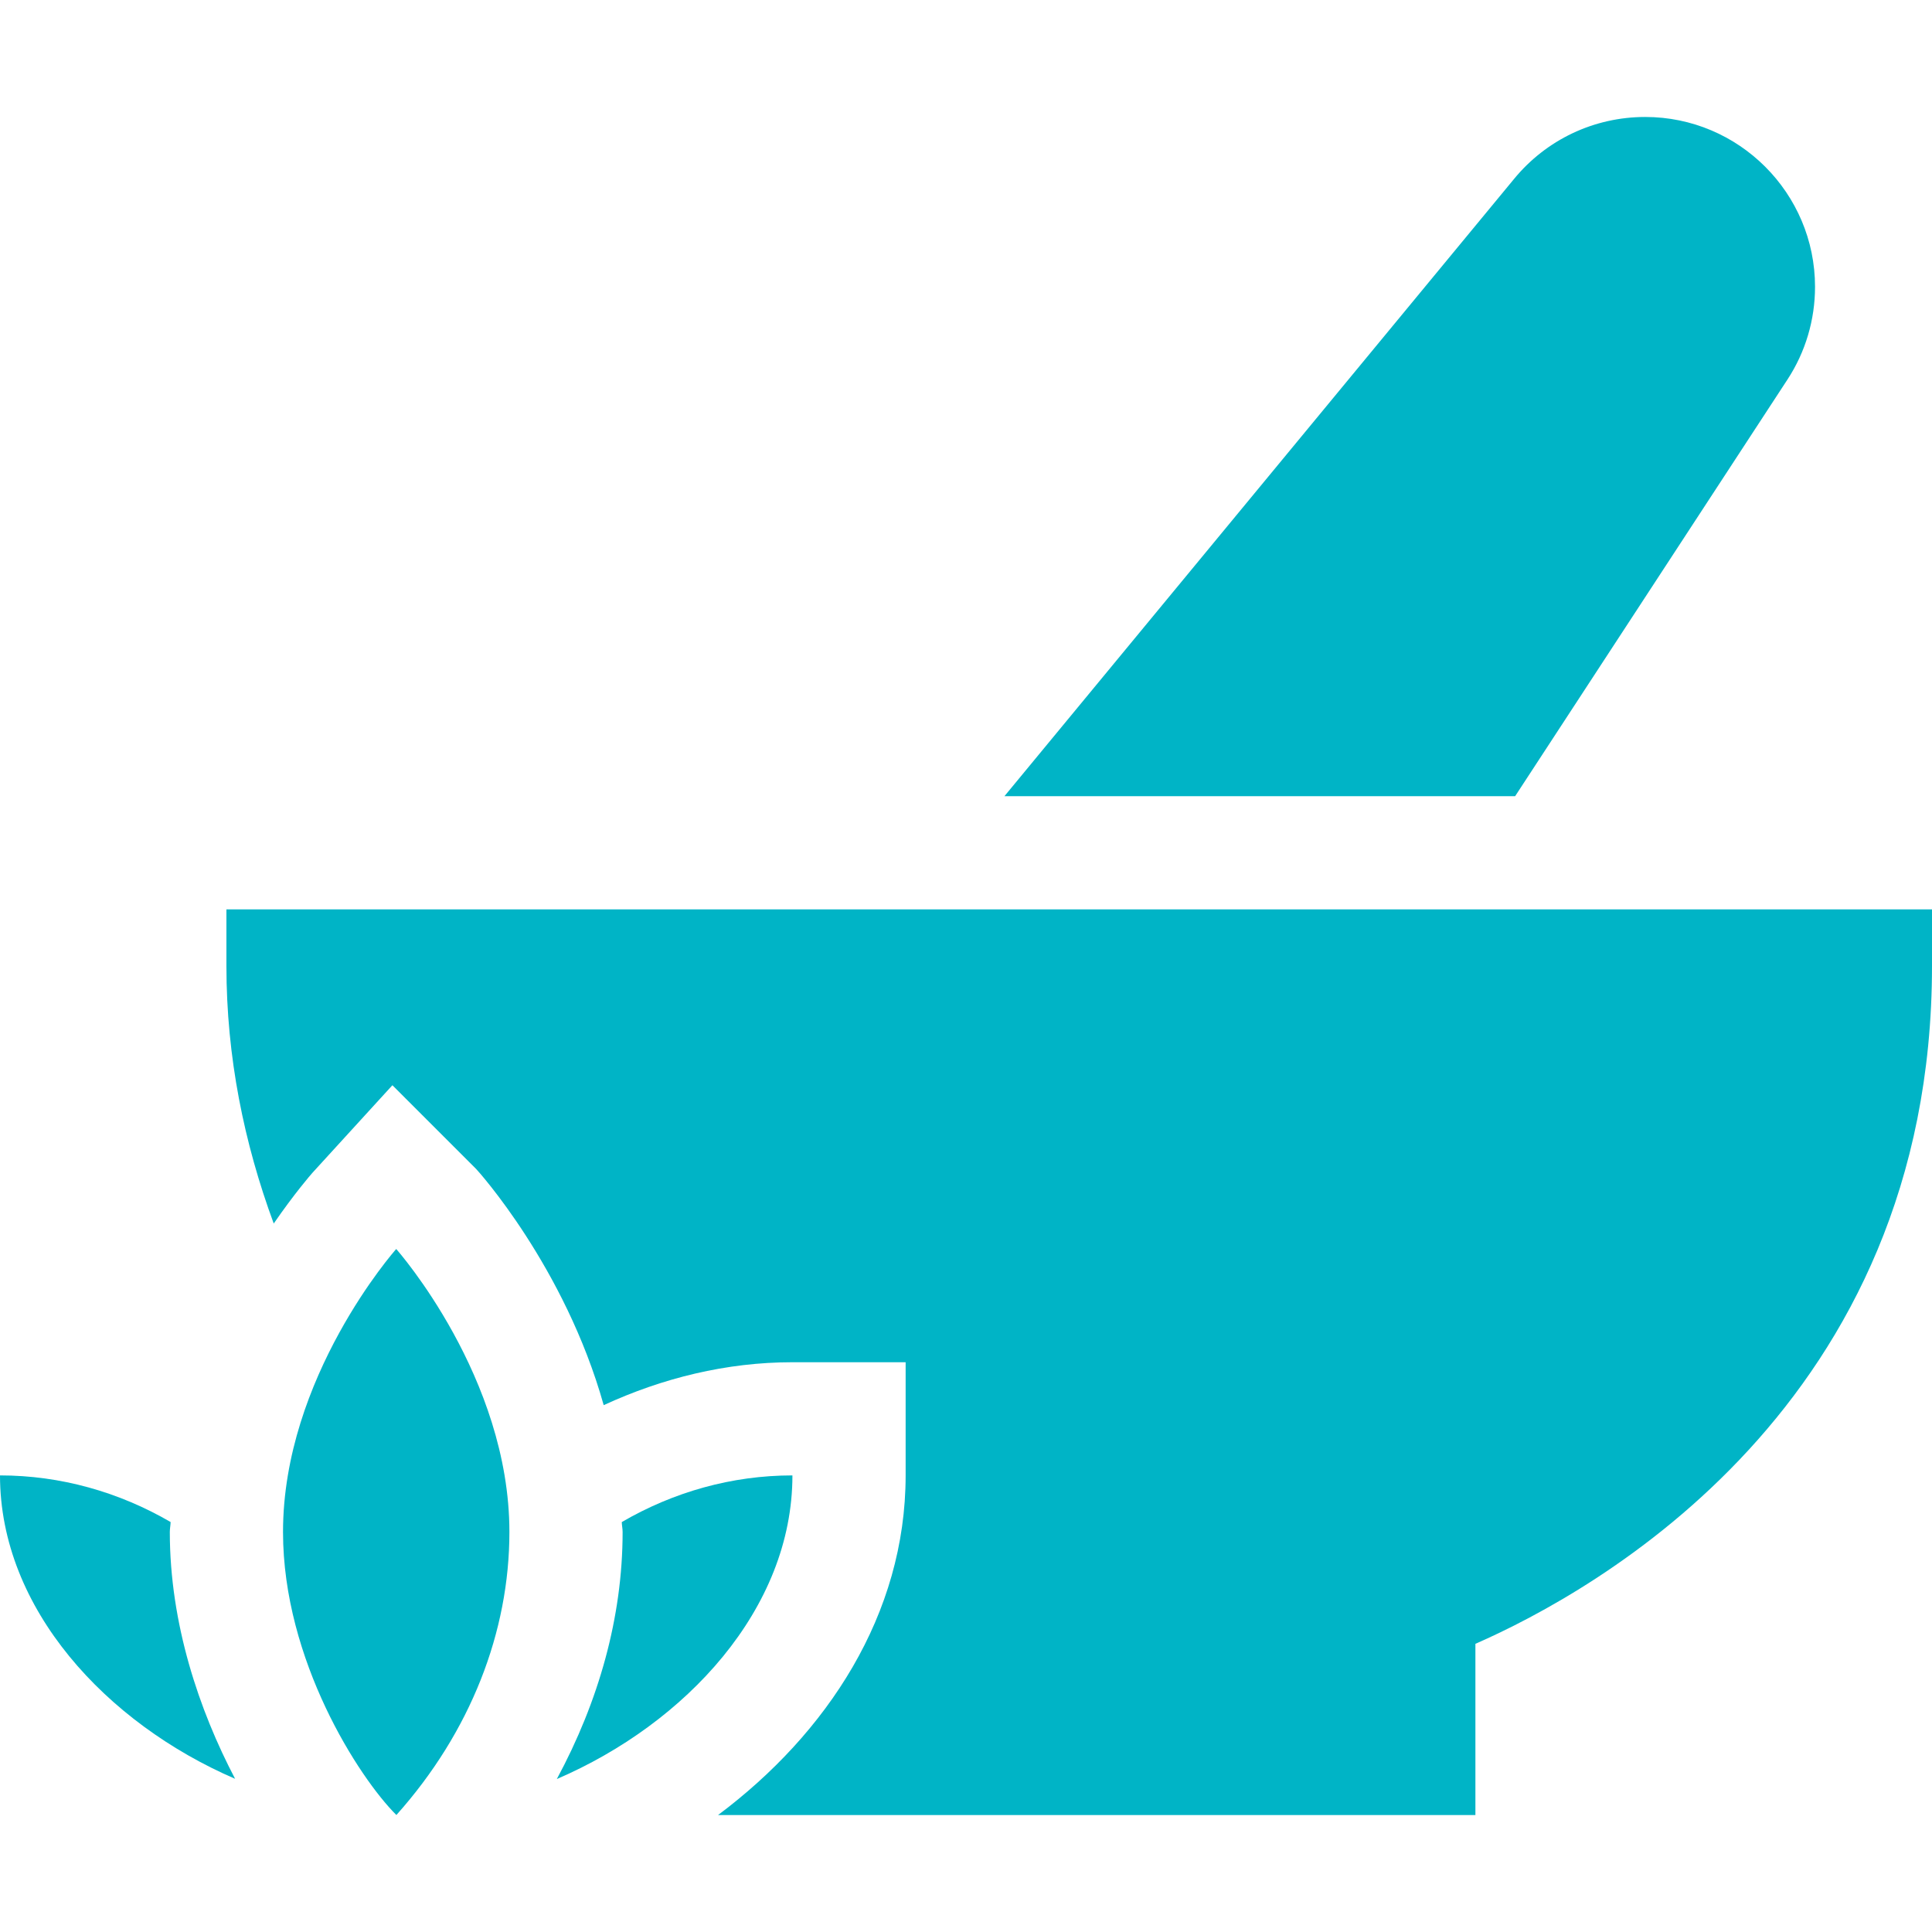
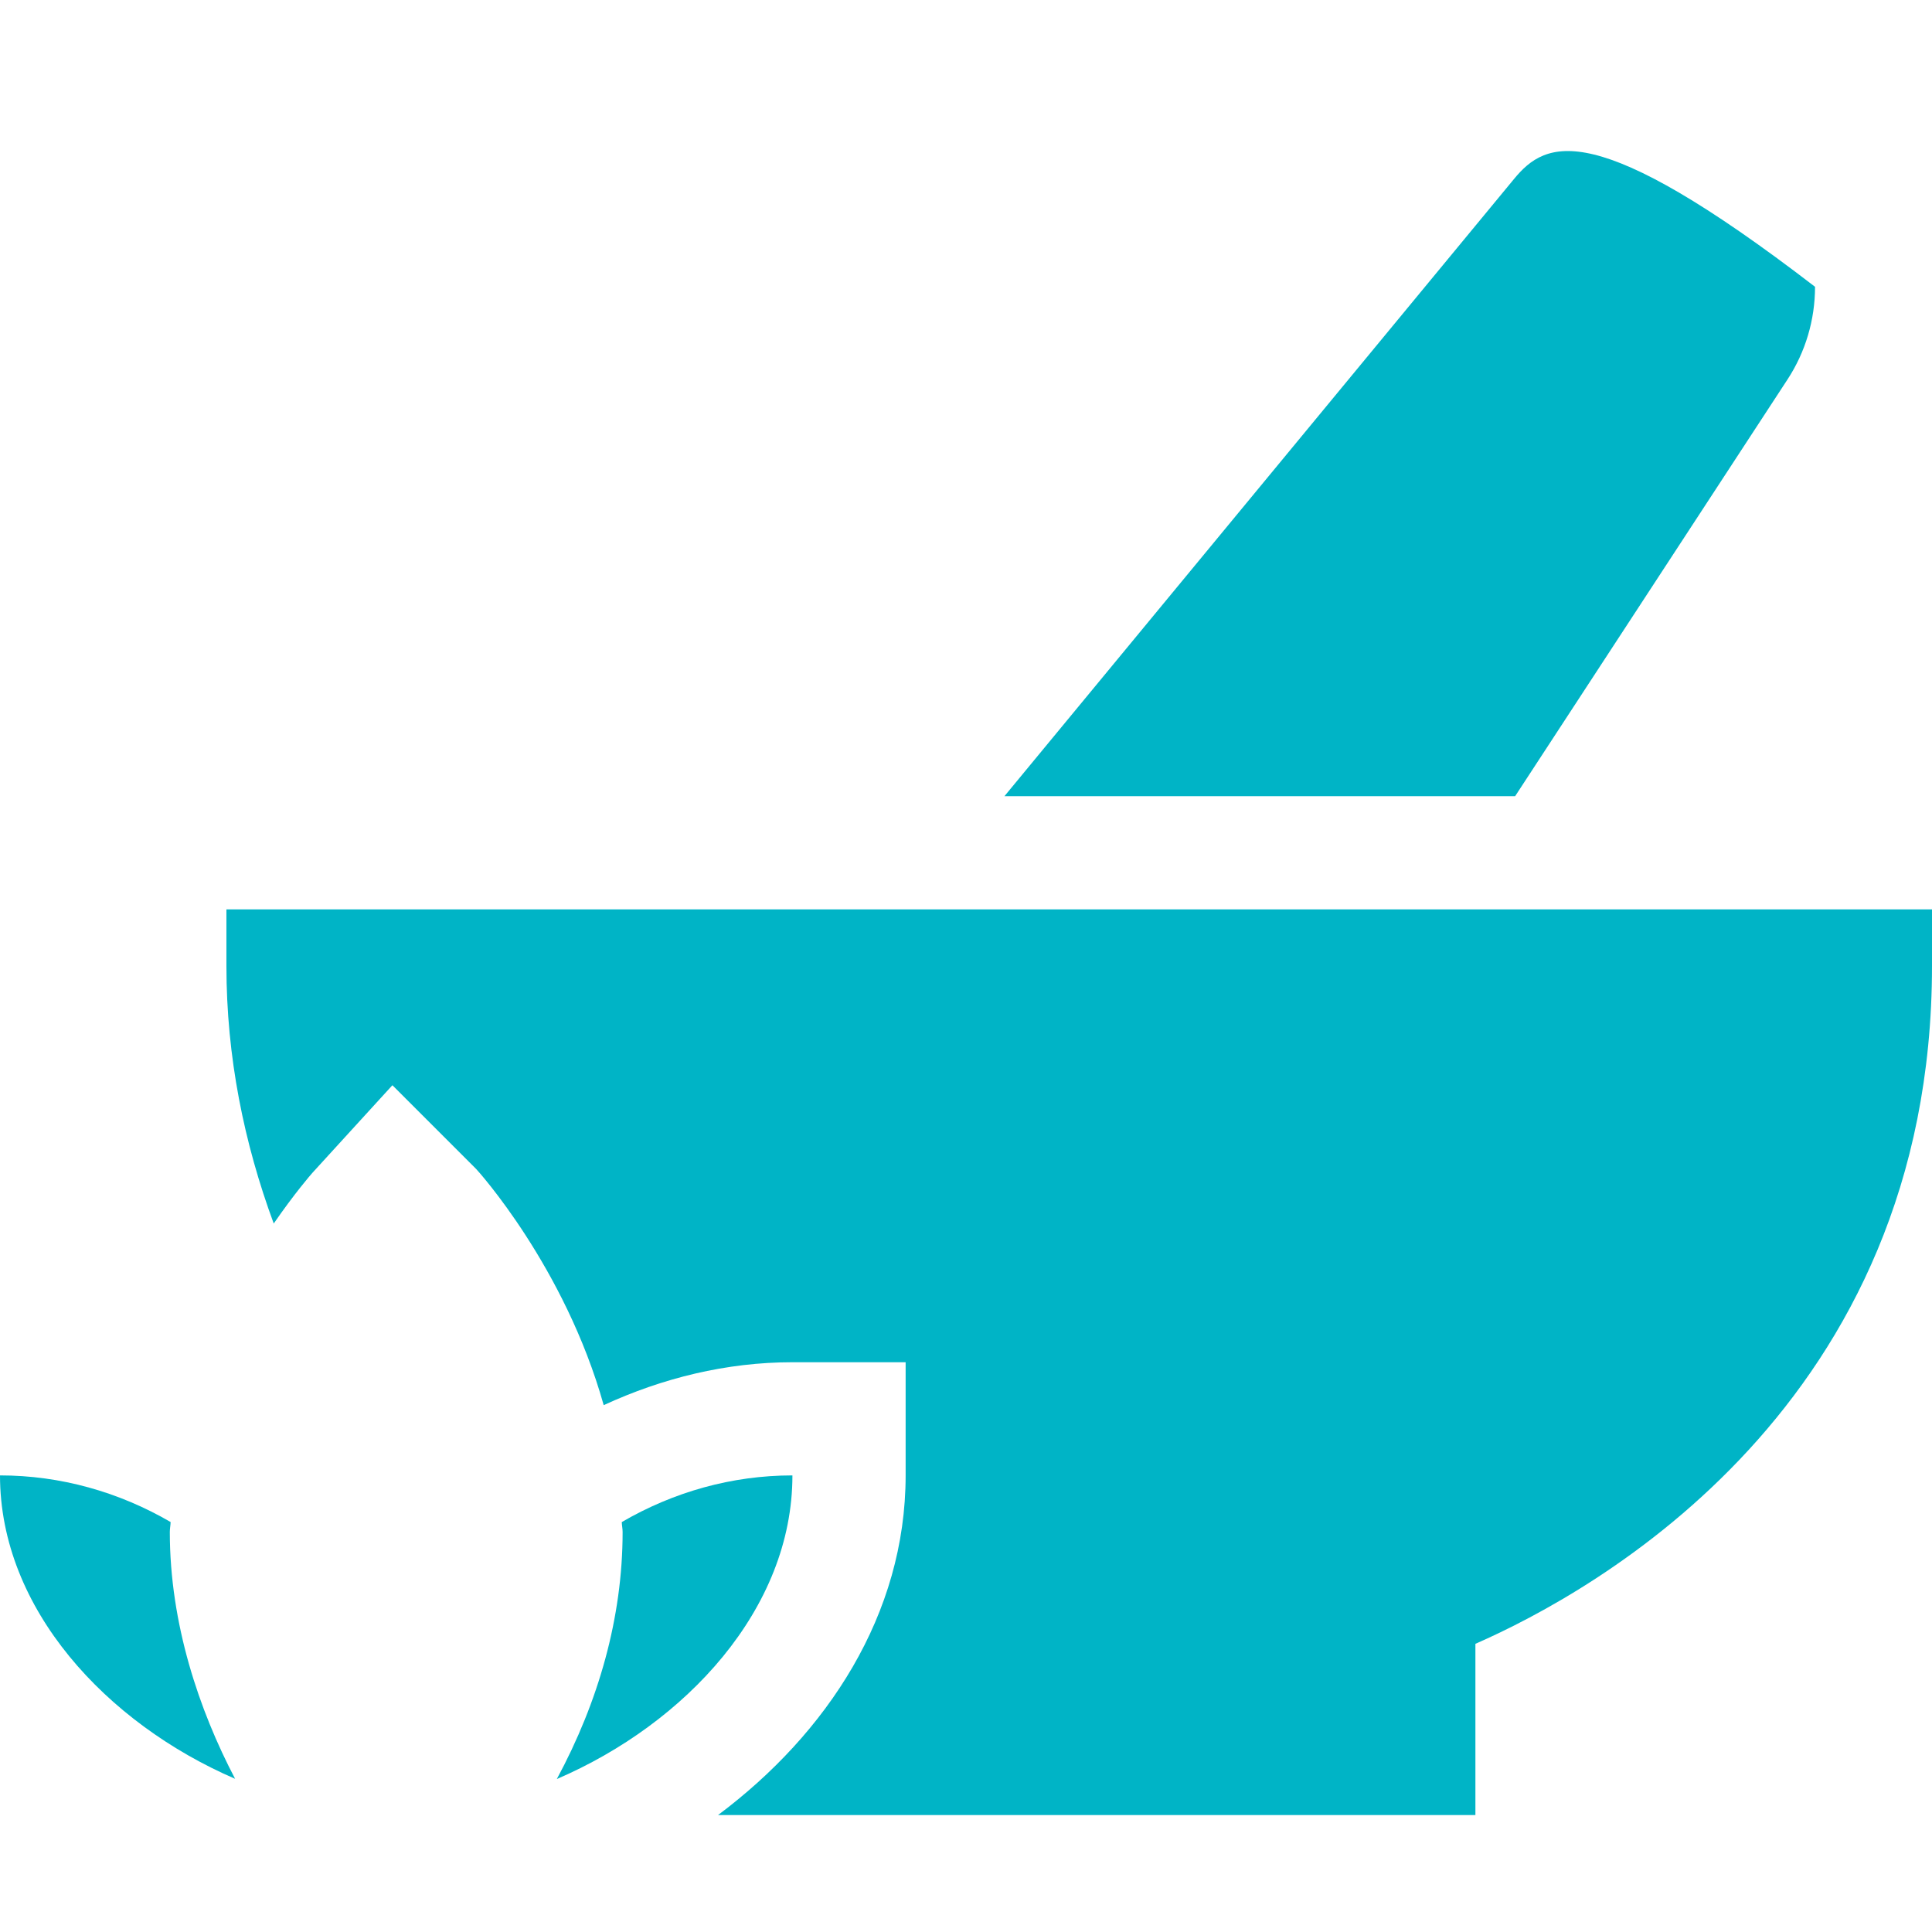
<svg xmlns="http://www.w3.org/2000/svg" width="57" height="57" viewBox="0 0 57 57" fill="none">
-   <path d="M11.688 36.851C11.654 36.889 8.35 40.633 8.35 45.199C8.35 48.986 10.595 52.453 11.69 53.544L11.694 53.549C13.882 51.101 15.029 48.145 15.029 45.199C15.029 40.633 11.725 36.889 11.69 36.85L11.688 36.851Z" fill="#00B4C6" />
  <path d="M6.68 28.5C6.68 31.176 7.199 33.721 8.076 36.098C8.681 35.219 9.165 34.661 9.22 34.599L11.577 32.018L14.049 34.49C14.084 34.523 16.662 37.367 17.811 41.456C19.546 40.657 21.429 40.19 23.379 40.19H26.719V43.529C26.719 47.635 24.401 51.143 21.185 53.549H43.529V48.498C47.068 46.944 57 41.46 57 28.5V26.83H6.68V28.5ZM6.936 52.48C5.876 50.458 5.01 47.907 5.01 45.199C5.01 45.098 5.031 45.006 5.034 44.905C3.515 44.02 1.789 43.529 0 43.529C0 47.464 3.14 50.842 6.936 52.48Z" fill="#00B4C6" />
-   <path d="M23.379 43.529C21.59 43.529 19.863 44.02 18.344 44.906C18.347 45.006 18.369 45.098 18.369 45.199C18.369 47.722 17.658 50.206 16.428 52.487C20.23 50.852 23.379 47.469 23.379 43.529ZM52.736 11.197C53.268 10.384 53.549 9.436 53.549 8.461C53.549 5.698 51.301 3.451 48.539 3.451C47.032 3.451 45.618 4.12 44.663 5.287L29.634 23.49H44.701L52.736 11.197Z" fill="#00B4C6" />
+   <path d="M23.379 43.529C21.59 43.529 19.863 44.02 18.344 44.906C18.347 45.006 18.369 45.098 18.369 45.199C18.369 47.722 17.658 50.206 16.428 52.487C20.23 50.852 23.379 47.469 23.379 43.529ZM52.736 11.197C53.268 10.384 53.549 9.436 53.549 8.461C47.032 3.451 45.618 4.12 44.663 5.287L29.634 23.49H44.701L52.736 11.197Z" fill="#00B4C6" />
</svg>